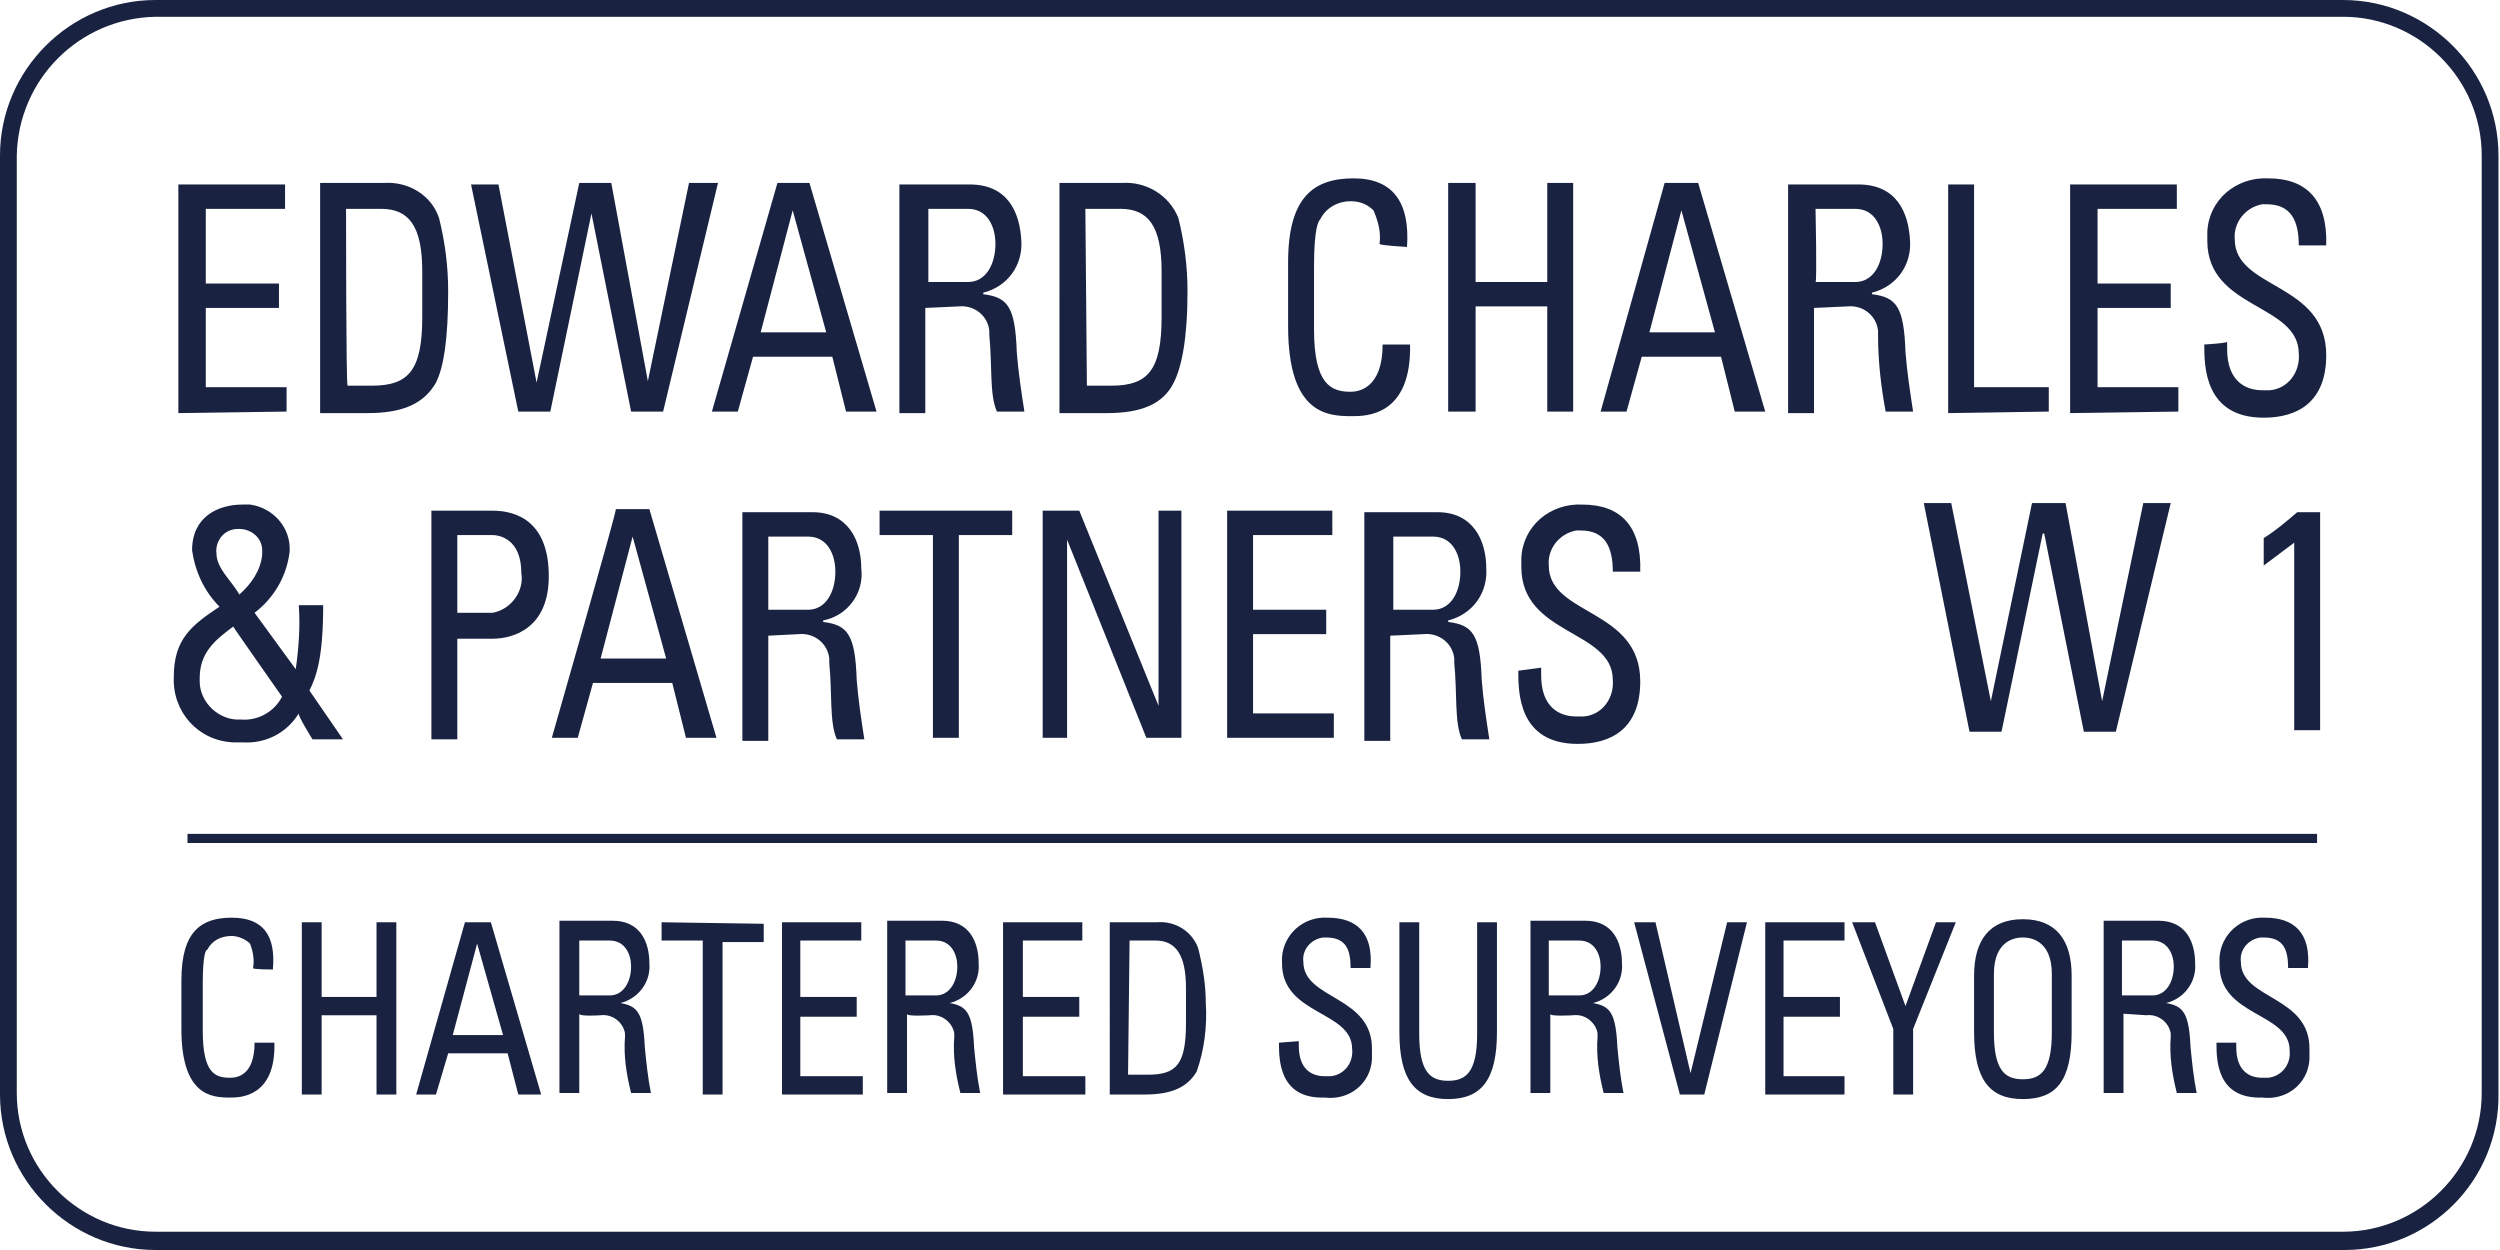
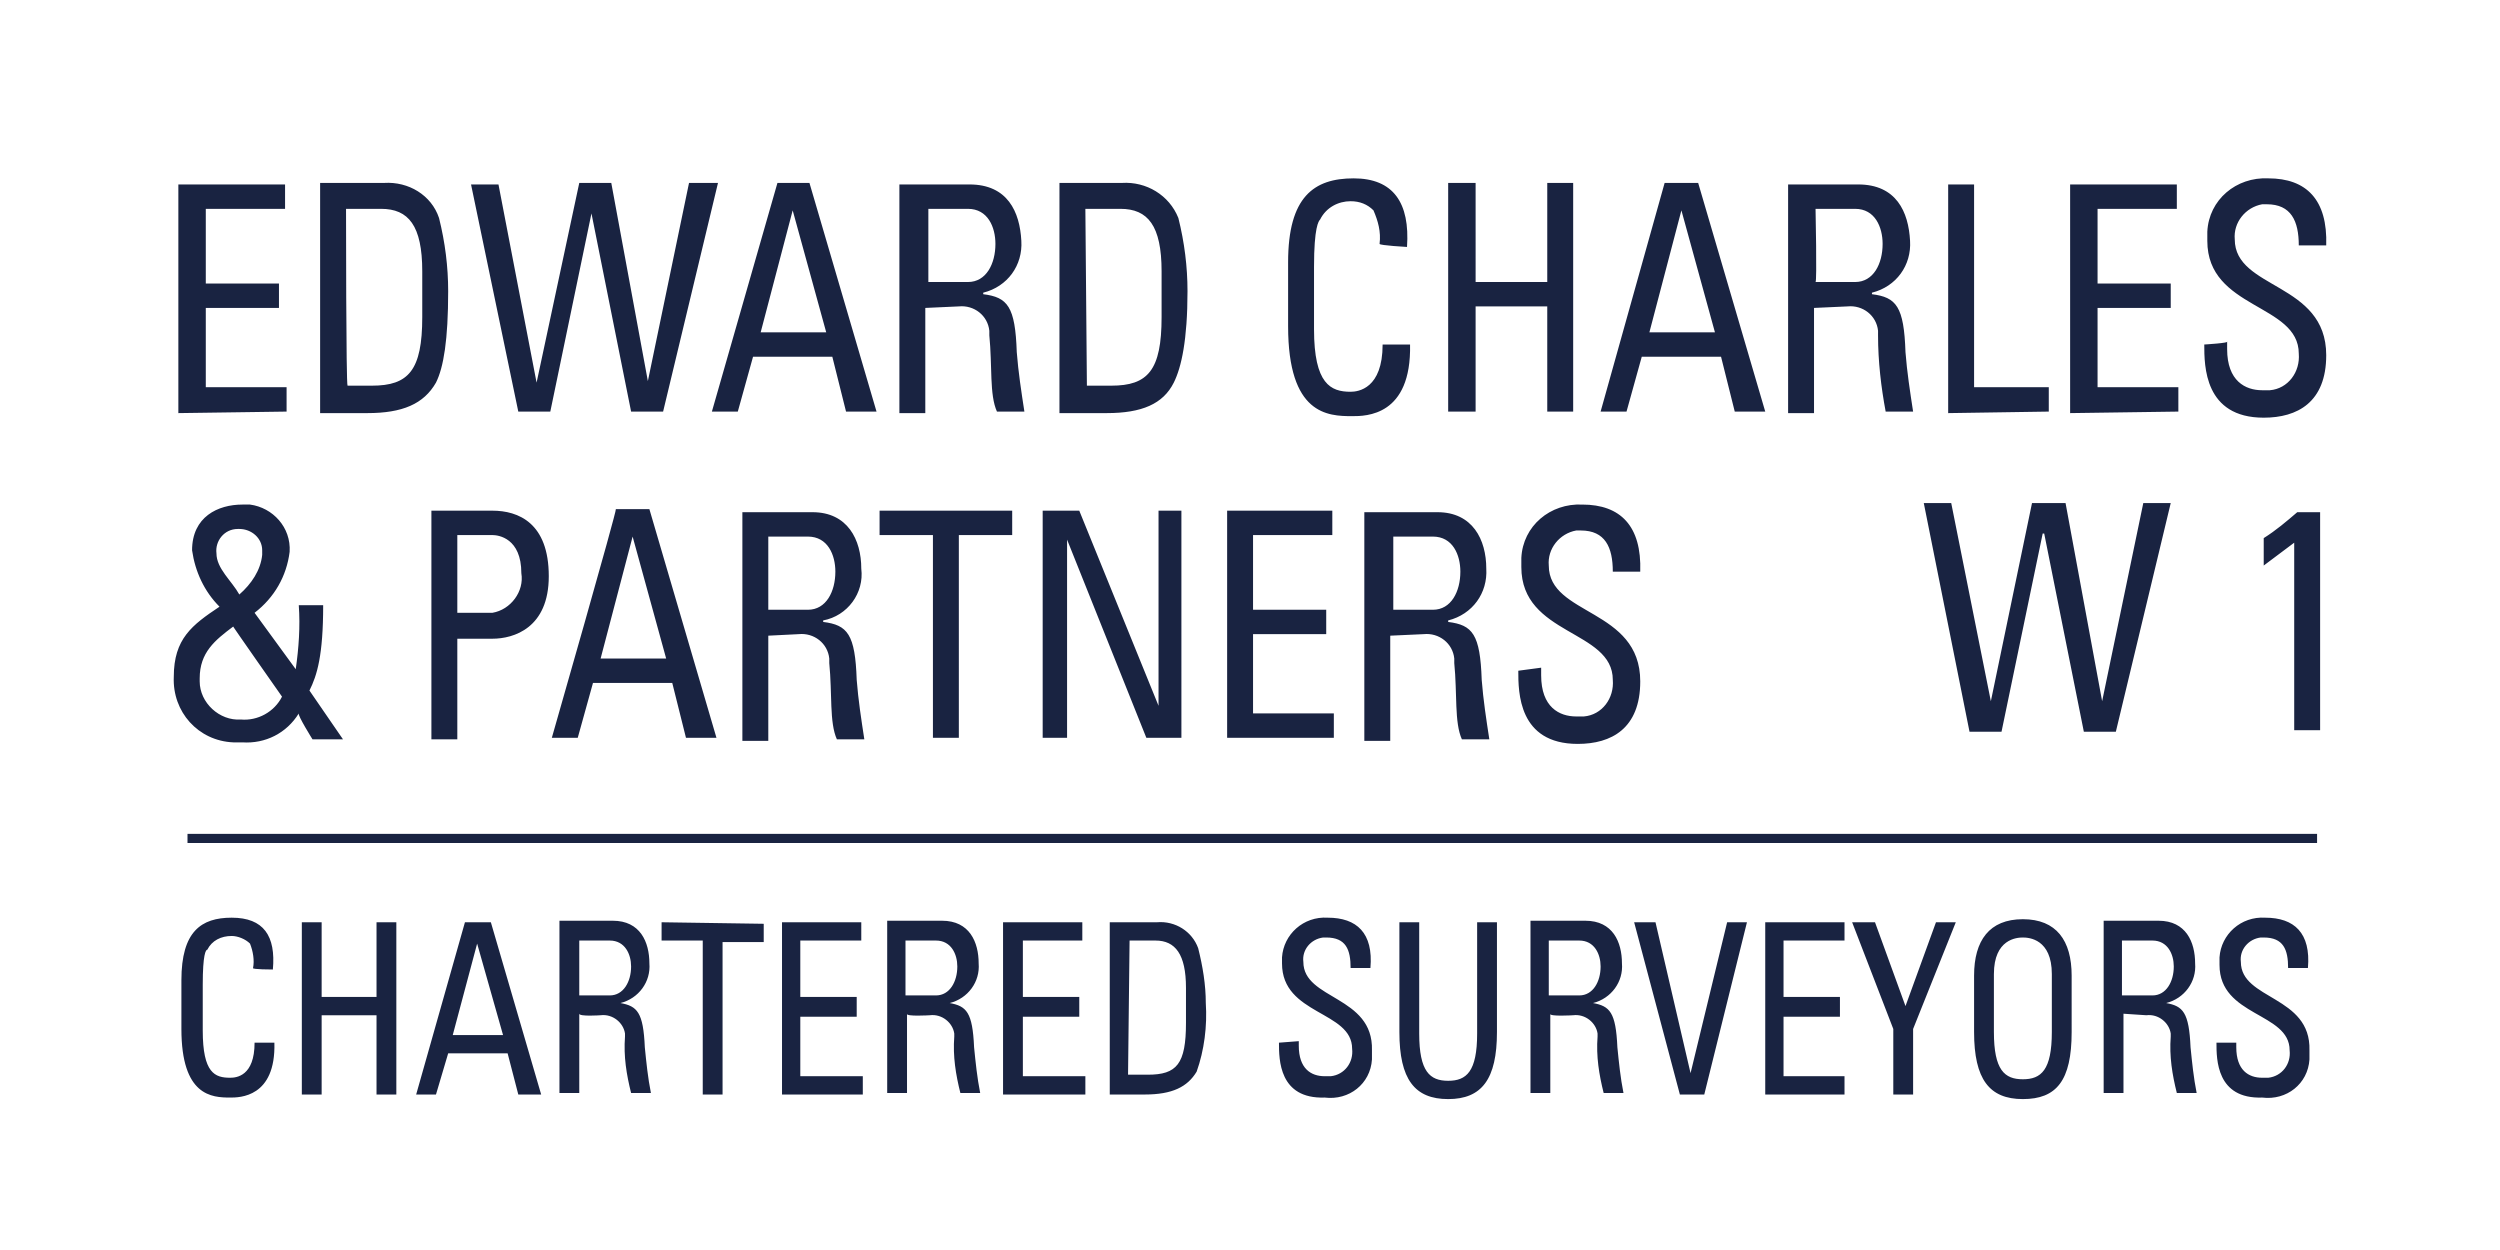
<svg xmlns="http://www.w3.org/2000/svg" version="1.1" id="Layer_1" x="0px" y="0px" viewBox="0 0 164 82" style="enable-background:new 0 0 164 82;" xml:space="preserve">
  <style type="text/css">
	.st0{fill:#192341;}
</style>
-   <path class="st0" d="M10.2,1.1c-5,0.1-9,4.1-9.1,9.1v61.5c0,5,4.1,9.1,9.1,9.1h143.5c5,0,9.1-4.1,9.1-9.1V10.2c0-5-4.1-9.1-9.1-9.1  C153.8,1.1,10.2,1.1,10.2,1.1z M153.8,82H10.2C4.6,82,0,77.4,0,71.8V10.2C0,4.6,4.6,0,10.2,0h143.5c5.6,0,10.2,4.6,10.2,10.2v61.5  C164,77.4,159.4,82,153.8,82" />
  <path class="st0" d="M33,67.9h-3.3l1.6-6L33,67.9z M27.3,71.8h1.3l0.8-2.7h3.9l0.7,2.7h1.5l-3.3-11.3h-1.7  C30.5,60.5,27.3,71.8,27.3,71.8z M39.4,66.6c0.8-0.1,1.5,0.5,1.6,1.2V68c-0.1,1.3,0.1,2.5,0.4,3.7h1.3c-0.2-1-0.3-2-0.4-3  c-0.1-2.3-0.5-2.7-1.6-2.9c1.2-0.3,2-1.4,1.9-2.6c0-1.4-0.6-2.8-2.4-2.8h-3.5v11.3H38v-5.2C38,66.7,39.4,66.6,39.4,66.6z M38,61.7h2  c1,0,1.4,0.9,1.4,1.7c0,1-0.5,1.9-1.4,1.9h-2V61.7z M61,66.6c0.8-0.1,1.5,0.5,1.6,1.2V68c-0.1,1.3,0.1,2.5,0.4,3.7h1.3  c-0.2-1-0.3-2-0.4-3c-0.1-2.3-0.5-2.7-1.6-2.9c1.2-0.3,2-1.4,1.9-2.6c0-1.4-0.6-2.8-2.4-2.8h-3.6v11.3h1.3v-5.2  C59.4,66.7,61,66.6,61,66.6z M59.4,61.7h2c1,0,1.4,0.9,1.4,1.7c0,1-0.5,1.9-1.4,1.9h-2V61.7z M72.8,71.8h2.3c1.8,0,2.8-0.5,3.4-1.5  c0.5-1.4,0.7-3,0.6-4.5c0-1.2-0.2-2.4-0.5-3.6c-0.4-1.1-1.5-1.8-2.7-1.7h-3.1C72.8,60.5,72.8,71.8,72.8,71.8z M74.1,61.7h1.7  c1.3,0,2,0.9,2,3.1v2.3c0,2.7-0.6,3.4-2.5,3.4H74C74,70.5,74.1,61.7,74.1,61.7z M103.2,66.6c0.8-0.1,1.5,0.5,1.6,1.2V68  c-0.1,1.3,0.1,2.5,0.4,3.7h1.3c-0.2-1-0.3-2-0.4-3c-0.1-2.3-0.5-2.7-1.6-2.9c1.2-0.3,2-1.4,1.9-2.6c0-1.4-0.6-2.8-2.4-2.8h-3.6v11.3  h1.3v-5.2C101.6,66.7,103.2,66.6,103.2,66.6z M101.6,61.7h2c1,0,1.4,0.9,1.4,1.7c0,1-0.5,1.9-1.4,1.9h-2V61.7z M132.7,70.8  c-1.2,0-1.9-0.6-1.9-3.1v-3.8c0-2.3,1.5-2.4,1.9-2.4s1.9,0.1,1.9,2.4v3.8C134.6,70.2,133.9,70.8,132.7,70.8 M132.7,72.1  c2.2,0,3.2-1.2,3.2-4.4V64c0-2.3-1-3.7-3.2-3.7s-3.2,1.4-3.2,3.7v3.7C129.5,70.8,130.5,72.1,132.7,72.1 M140.8,66.6  c0.8-0.1,1.5,0.5,1.6,1.2V68c-0.1,1.3,0.1,2.5,0.4,3.7h1.3c-0.2-1-0.3-2-0.4-3c-0.1-2.3-0.5-2.7-1.6-2.9c1.2-0.3,2-1.4,1.9-2.6  c0-1.4-0.6-2.8-2.4-2.8H138v11.3h1.3v-5.2L140.8,66.6L140.8,66.6z M139.2,61.7h2c1,0,1.4,0.9,1.4,1.7c0,1-0.5,1.9-1.4,1.9h-2V61.7z   M20.5,48.5h2l-2.2-3.2c0.5-1,0.9-2.3,0.9-5.6h-1.6c0.1,1.4,0,2.8-0.2,4.2l-2.7-3.7c1.3-1,2.1-2.4,2.3-4c0.1-1.6-1.1-2.9-2.6-3.1  c-0.2,0-0.3,0-0.5,0c-1.6,0-3.3,0.8-3.3,3c0.2,1.4,0.8,2.7,1.8,3.7c-1.8,1.2-3,2.1-3,4.6c-0.1,2.3,1.6,4.2,3.9,4.3  c0.2,0,0.4,0,0.6,0c1.5,0.1,2.9-0.6,3.7-1.9C19.5,46.9,20.5,48.5,20.5,48.5z M15.7,39c-0.5-0.9-1.5-1.7-1.5-2.7  c-0.1-0.8,0.5-1.6,1.4-1.6l0,0h0.1c0.8,0,1.5,0.6,1.5,1.4c0,0.1,0,0.2,0,0.3C17.1,37.4,16.5,38.3,15.7,39 M18.5,45.7  c-0.5,1-1.6,1.6-2.7,1.5c-1.4,0.1-2.7-1.1-2.7-2.5v-0.2c0-1.7,1-2.5,2.2-3.4C15.2,41,18.5,45.7,18.5,45.7z M30,48.5v-6.6h2.3  c1.4,0,3.7-0.7,3.7-4.1c0-3.5-2-4.3-3.7-4.3h-4v15L30,48.5L30,48.5z M30,35.1h2.3c0.4,0,1.9,0.2,1.9,2.5c0.2,1.2-0.7,2.4-1.9,2.6  c-0.2,0-0.4,0-0.5,0H30V35.1z M43.7,43.2h-4.3l2.1-8L43.7,43.2z M36.2,48.4h1.7l1-3.6h5.2l0.9,3.6h2l-4.4-15h-2.2  C40.5,33.4,36.2,48.4,36.2,48.4z M52.4,41.6c1-0.1,1.9,0.6,2,1.6v0.3c0.2,2,0,3.9,0.5,5h1.8c-0.2-1.3-0.4-2.6-0.5-3.9  c-0.1-3-0.6-3.6-2.2-3.8v-0.1c1.6-0.3,2.7-1.8,2.5-3.4c0-1.9-0.9-3.7-3.2-3.7h-4.6v15h1.7v-6.9L52.4,41.6L52.4,41.6L52.4,41.6z   M50.4,35.2H53c1.3,0,1.8,1.2,1.8,2.3c0,1.3-0.6,2.5-1.8,2.5h-2.6C50.4,39.9,50.4,35.2,50.4,35.2z M93.4,41.6c1-0.1,1.9,0.6,2,1.6  v0.3c0.2,2,0,3.9,0.5,5h1.8c-0.2-1.3-0.4-2.6-0.5-3.9c-0.1-3-0.6-3.6-2.2-3.8v-0.1c1.6-0.4,2.6-1.8,2.5-3.4c0-1.9-0.9-3.7-3.2-3.7  h-4.8v15h1.7v-6.9L93.4,41.6C93.4,41.7,93.4,41.6,93.4,41.6z M91.4,35.2H94c1.3,0,1.8,1.2,1.8,2.3c0,1.3-0.6,2.5-1.8,2.5h-2.6  C91.4,39.9,91.4,35.2,91.4,35.2z M21,27.1h3.1c2.3,0,3.7-0.6,4.5-2c0.5-1,0.8-2.8,0.8-6c0-1.6-0.2-3.2-0.6-4.8  c-0.5-1.5-2-2.4-3.6-2.3H21C21,12.1,21,27.1,21,27.1z M22.7,13.7H25c1.8,0,2.7,1.1,2.7,4.1v3c0,3.5-0.9,4.5-3.3,4.5h-1.6  C22.7,25.3,22.7,13.7,22.7,13.7z M54.2,21.8h-4.3l2.1-8C52,13.8,54.2,21.8,54.2,21.8z M46.7,27h1.7l1-3.6h5.2l0.9,3.6h2l-4.4-15H51  L46.7,27z M62.9,20.1c1-0.1,1.9,0.6,2,1.6V22c0.2,2,0,3.9,0.5,5h1.8c-0.2-1.3-0.4-2.6-0.5-3.9c-0.1-3-0.6-3.6-2.2-3.8v-0.1  c1.6-0.4,2.6-1.8,2.5-3.4c-0.1-1.9-0.9-3.7-3.4-3.7H59v15h1.7v-6.9L62.9,20.1L62.9,20.1L62.9,20.1z M60.9,13.7h2.6  c1.3,0,1.8,1.2,1.8,2.3c0,1.3-0.6,2.5-1.8,2.5h-2.6C60.9,18.5,60.9,13.7,60.9,13.7z M69.5,27.1h3.1c2.3,0,3.7-0.6,4.4-2  c0.5-1,0.9-2.8,0.9-6c0-1.6-0.2-3.2-0.6-4.8c-0.6-1.5-2.1-2.4-3.7-2.3h-4.1L69.5,27.1L69.5,27.1z M71.2,13.7h2.3  c1.8,0,2.7,1.1,2.7,4.1v3c0,3.5-0.9,4.5-3.3,4.5h-1.6L71.2,13.7L71.2,13.7z M112.5,21.8h-4.3l2.1-8L112.5,21.8z M105,27h1.7l1-3.6  h5.2l0.9,3.6h2l-4.4-15h-2.2L105,27z M121.2,20.1c1-0.1,1.9,0.6,2,1.6V22c0,1.7,0.2,3.4,0.5,5h1.8c-0.2-1.3-0.4-2.6-0.5-3.9  c-0.1-3-0.6-3.6-2.2-3.8v-0.1c1.6-0.4,2.6-1.8,2.5-3.4c-0.1-1.9-0.9-3.7-3.4-3.7h-4.6v15h1.7v-6.9L121.2,20.1  C121.2,20.2,121.2,20.1,121.2,20.1z M119.1,13.7h2.6c1.3,0,1.8,1.2,1.8,2.3c0,1.3-0.6,2.5-1.8,2.5h-2.6  C119.2,18.5,119.1,13.7,119.1,13.7z M12.3,54.7H152v0.6H12.3V54.7z M17.9,63.6c0.2-2.2-0.6-3.4-2.7-3.4c-2,0-3.3,0.9-3.3,4.1v3.2  c0,4.4,2,4.5,3.2,4.5c0.6,0,3,0,2.9-3.6h-1.3c0,2.2-1.2,2.3-1.6,2.3c-1,0-1.8-0.3-1.8-3.1v-3c0-2,0.2-2.3,0.3-2.3  c0.3-0.6,0.9-0.9,1.6-0.9c0.4,0,0.9,0.2,1.2,0.5c0.2,0.5,0.3,1.1,0.2,1.6C16.5,63.6,17.9,63.6,17.9,63.6z M21.1,71.8v-5.2h3.6v5.2  H26V60.5h-1.3v4.9h-3.6v-4.9h-1.3v11.3H21.1z M43.4,60.5v1.2h2.7v10.1h1.3v-10h2.7v-1.2L43.4,60.5L43.4,60.5z M56.6,71.8v-1.2h-4.1  v-3.9h3.7v-1.3h-3.7v-3.7h4v-1.2h-5.2v11.3H56.6z M71.2,71.8v-1.2h-4.1v-3.9h3.7v-1.3h-3.7v-3.7H71v-1.2h-5.2v11.3H71.2z M83.9,68.4  c0,1.1,0,3.7,3,3.6c1.6,0.2,3-0.9,3.1-2.5c0-0.2,0-0.4,0-0.6c0.1-3.6-4.5-3.3-4.5-5.8c-0.1-0.8,0.5-1.5,1.3-1.6l0,0l0,0H87  c1.3,0,1.6,0.8,1.6,2h1.3c0.2-2.3-0.9-3.3-2.8-3.3c-1.6-0.1-2.9,1.1-3,2.6v0.4c0,3.4,4.6,3.1,4.6,5.6c0.1,0.9-0.5,1.7-1.4,1.8h-0.4  c-0.9,0-1.7-0.5-1.7-2v-0.3L83.9,68.4L83.9,68.4z M91.8,67.7c0,3.1,1,4.4,3.2,4.4s3.2-1.3,3.2-4.4v-7.2h-1.3v7.3  c0,2.5-0.7,3.1-1.9,3.1c-1.2,0-1.9-0.6-1.9-3.1v-7.3h-1.3L91.8,67.7L91.8,67.7z M114.6,60.5h-1.3l-2.4,9.9l-2.3-9.9h-1.4l3,11.3h1.6  L114.6,60.5z M121,71.8v-1.2h-4v-3.9h3.7v-1.3H117v-3.7h4v-1.2h-5.2v11.3H121z M125,66l-2-5.5h-1.5l2.7,7v4.3h1.3v-4.3l2.8-7H127  L125,66z M145.4,68.4c0,1.1,0,3.7,3,3.6c1.6,0.2,3-0.9,3.1-2.5c0-0.2,0-0.4,0-0.6c0.1-3.6-4.5-3.3-4.5-5.8c-0.1-0.8,0.5-1.5,1.3-1.6  l0,0l0,0h0.2c1.3,0,1.6,0.8,1.6,2h1.3c0.2-2.3-0.9-3.3-2.8-3.3c-1.6-0.1-2.9,1.1-3,2.6v0.5c0,3.4,4.6,3.1,4.6,5.6  c0.1,0.9-0.5,1.7-1.4,1.8h-0.4c-0.9,0-1.7-0.5-1.7-2v-0.3H145.4L145.4,68.4z M57.7,33.5v1.6h3.5v13.3h1.7V35.1h3.5v-1.6H57.7z   M76,33.5v12.8l-5.2-12.8h-2.4v14.9H70v-13l5.2,13h2.3V33.5H76z M87.5,48.4v-1.6h-5.3v-5.2H87V40h-4.8v-4.9h5.2v-1.6h-6.9v14.9H87.5  z M99.6,44c0,1.4,0,4.8,3.9,4.8c2.2,0,4.1-1,4.1-4.1c0-4.8-6-4.3-6-7.6c-0.1-1.1,0.7-2.1,1.8-2.3h0.3c1.6,0,2.1,1.1,2.1,2.7h1.8  c0.1-3-1.3-4.4-3.8-4.4c-2.1-0.1-3.9,1.4-4,3.5c0,0.2,0,0.4,0,0.6c0,4.5,6,4.1,6,7.4c0.1,1.2-0.7,2.3-1.9,2.4h-0.5  c-1.1,0-2.3-0.6-2.3-2.7v-0.5L99.6,44L99.6,44L99.6,44z M18.8,27v-1.6h-5.3v-5.2h4.8v-1.6h-4.8v-4.9h5.2v-1.6h-7v15L18.8,27L18.8,27  z M34,27h2.1l2.7-13l2.6,13h2.1l3.6-15h-1.9l-2.7,13l-2.4-13H38l-2.8,13.1l-2.5-13h-1.8L34,27z M92.3,16.2c0.2-2.9-0.9-4.5-3.5-4.5  s-4.3,1.2-4.3,5.5v4.2c0,5.8,2.6,5.9,4.2,5.9c0.9,0,3.9,0,3.8-4.7h-1.8c0,2.9-1.6,3.1-2.1,3.1c-1.3,0-2.4-0.5-2.4-4.1v-4.1  c0-2.6,0.3-3,0.4-3.1c0.4-0.8,1.2-1.2,2-1.2c0.6,0,1.1,0.2,1.5,0.6c0.3,0.7,0.5,1.4,0.4,2.2C90.5,16.1,92.3,16.2,92.3,16.2z   M96.8,27v-6.9h4.7V27h1.7V12h-1.7v6.5h-4.7V12H95v15H96.8z M134.4,27v-1.6h-4.9V12.1h-1.7v15L134.4,27L134.4,27z M142.9,27v-1.6  h-5.3v-5.2h4.8v-1.6h-4.8v-4.9h5.2v-1.6h-7v15L142.9,27L142.9,27z M144.6,22.6c0,1.4,0,4.8,3.9,4.8c2.2,0,4.1-1,4.1-4.1  c0-4.8-6-4.3-6-7.6c-0.1-1.1,0.7-2.1,1.8-2.3h0.3c1.6,0,2.1,1.1,2.1,2.7h1.8c0.1-3-1.3-4.4-3.8-4.4c-2.1-0.1-3.9,1.4-4,3.5  c0,0.2,0,0.4,0,0.6c0,4.5,6,4.1,6,7.4c0.1,1.2-0.7,2.3-1.9,2.4h-0.5c-1.1,0-2.3-0.6-2.3-2.7v-0.5C146.3,22.5,144.6,22.6,144.6,22.6z   M129.2,48h2.1l2.7-13h0.1l2.6,13h2.1l3.6-15h-1.8l-2.7,13l-2.4-13h-2.2l-2.7,13L128,33h-1.8L129.2,48z M152.2,33.6h-1.5  c-0.7,0.6-1.4,1.2-2.2,1.7v1.8l2-1.5v12.3h1.7V33.6L152.2,33.6z" />
</svg>